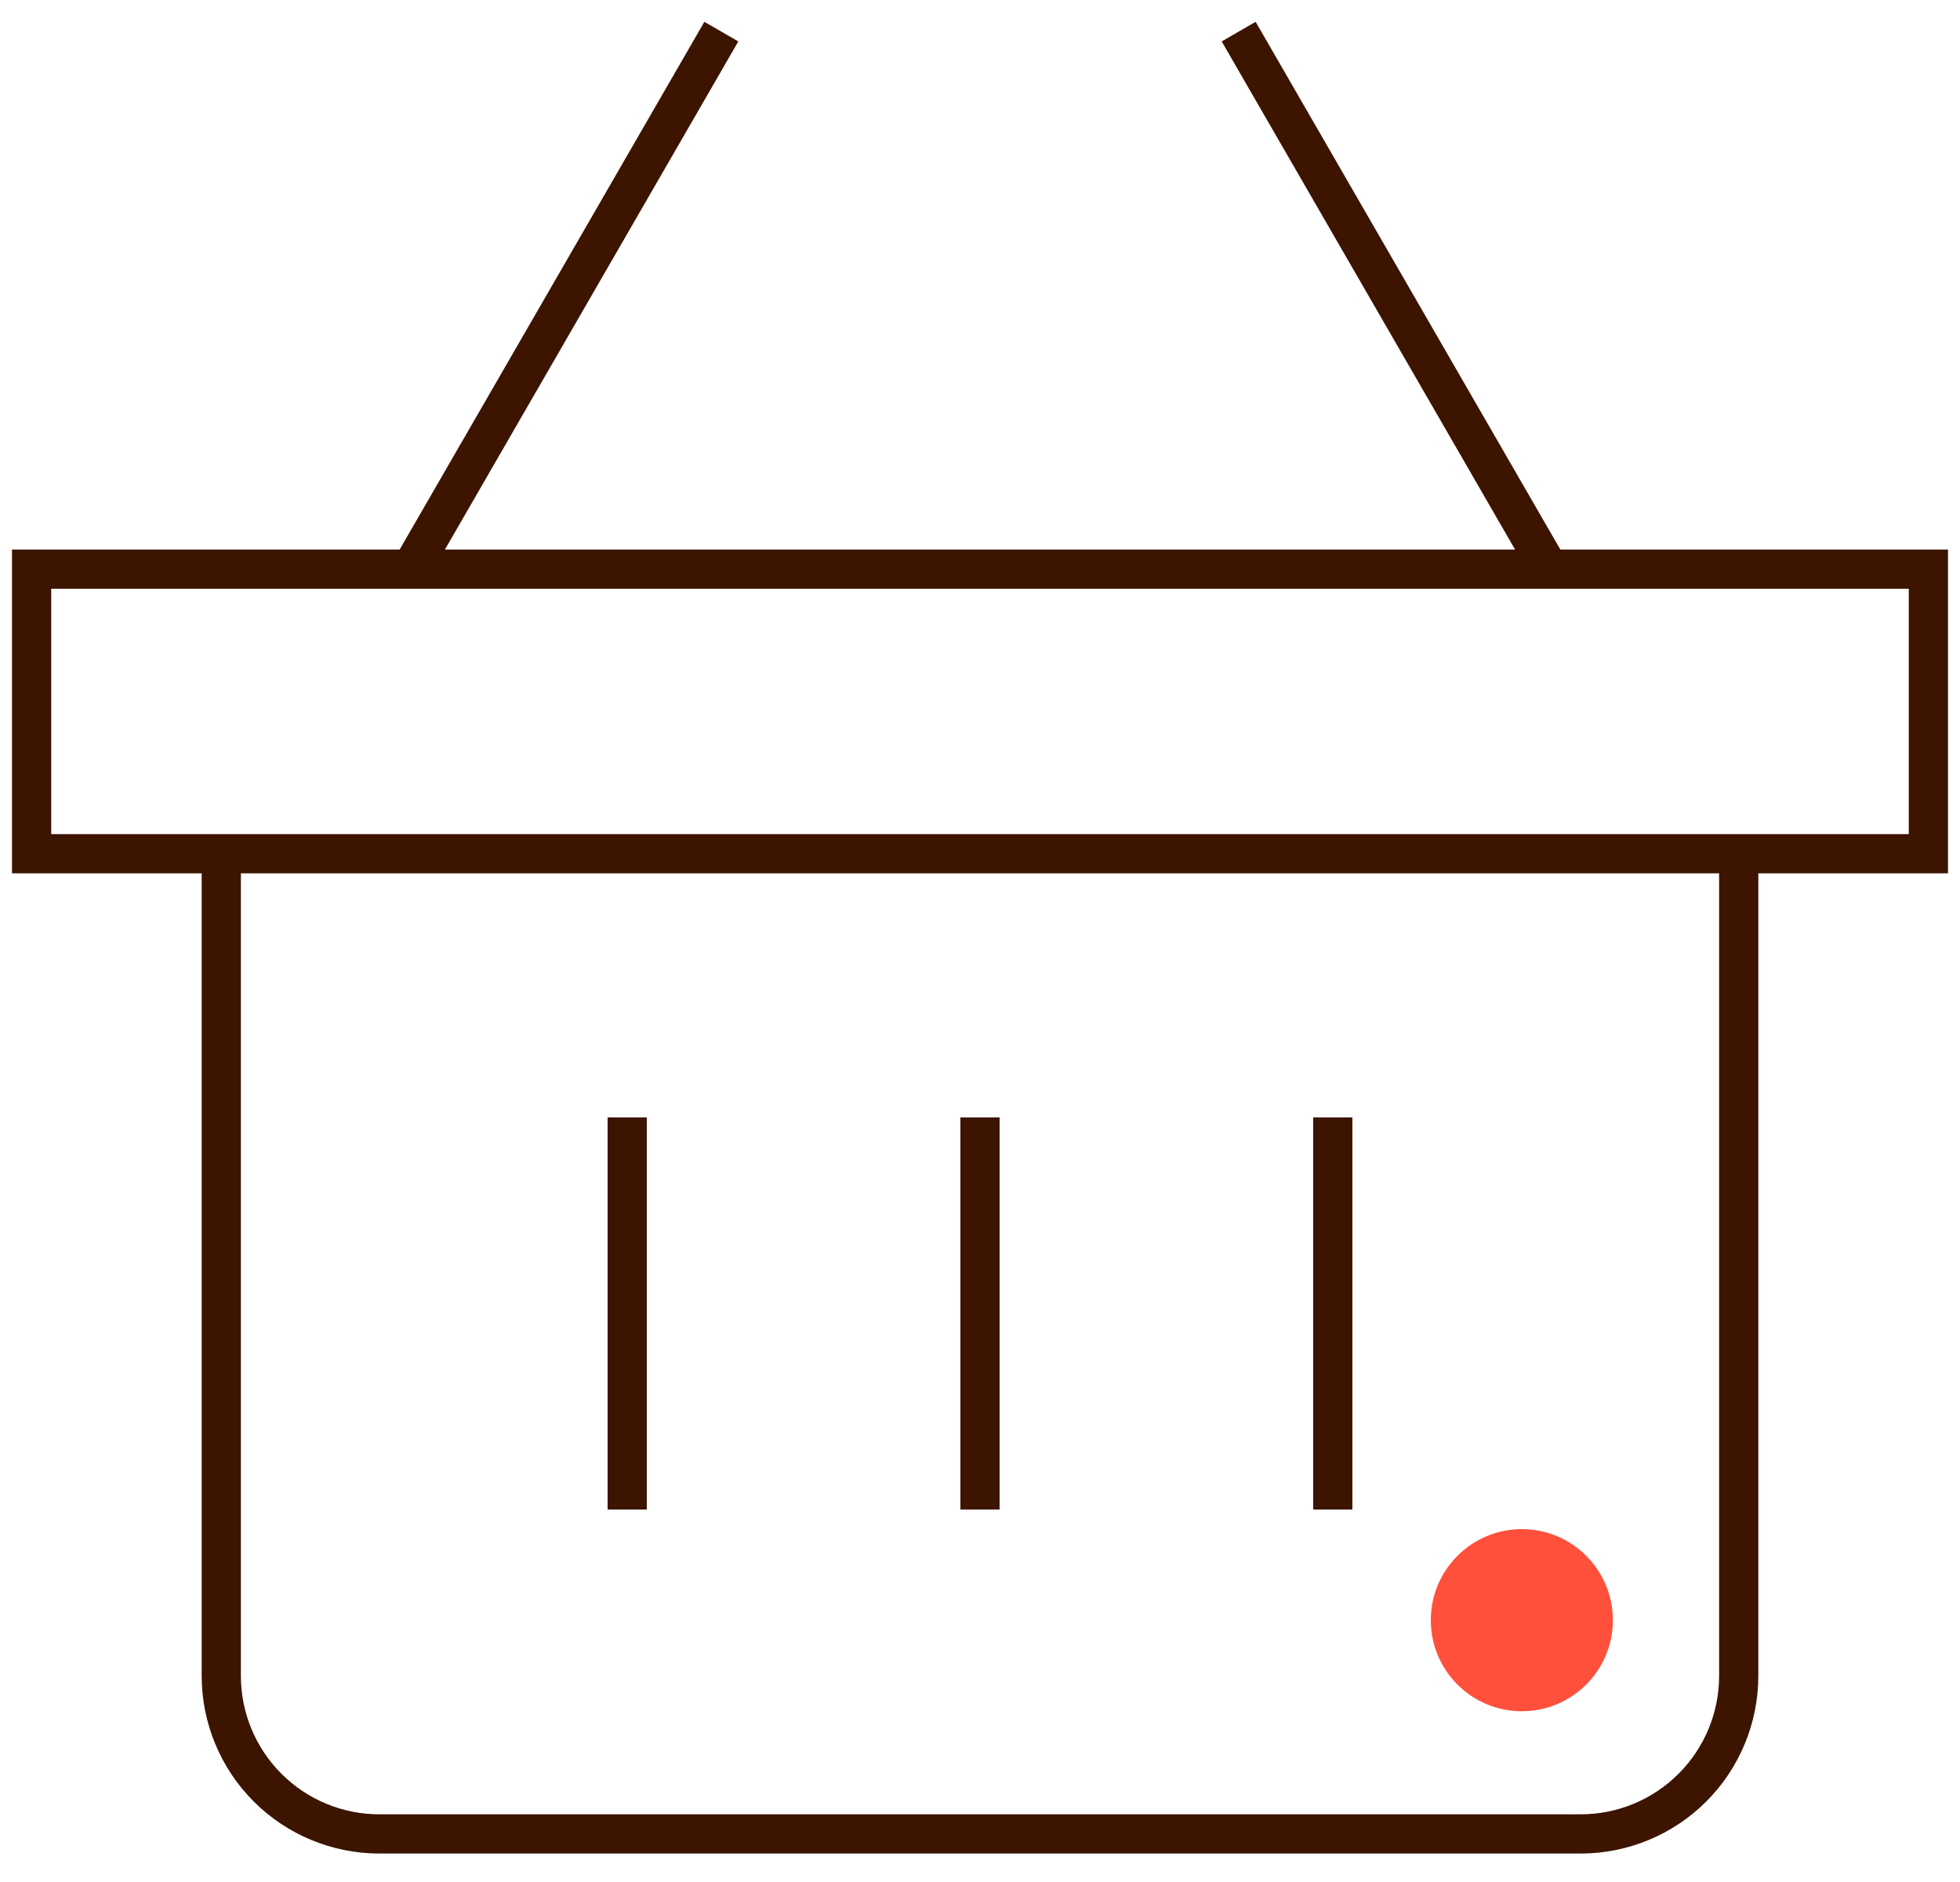
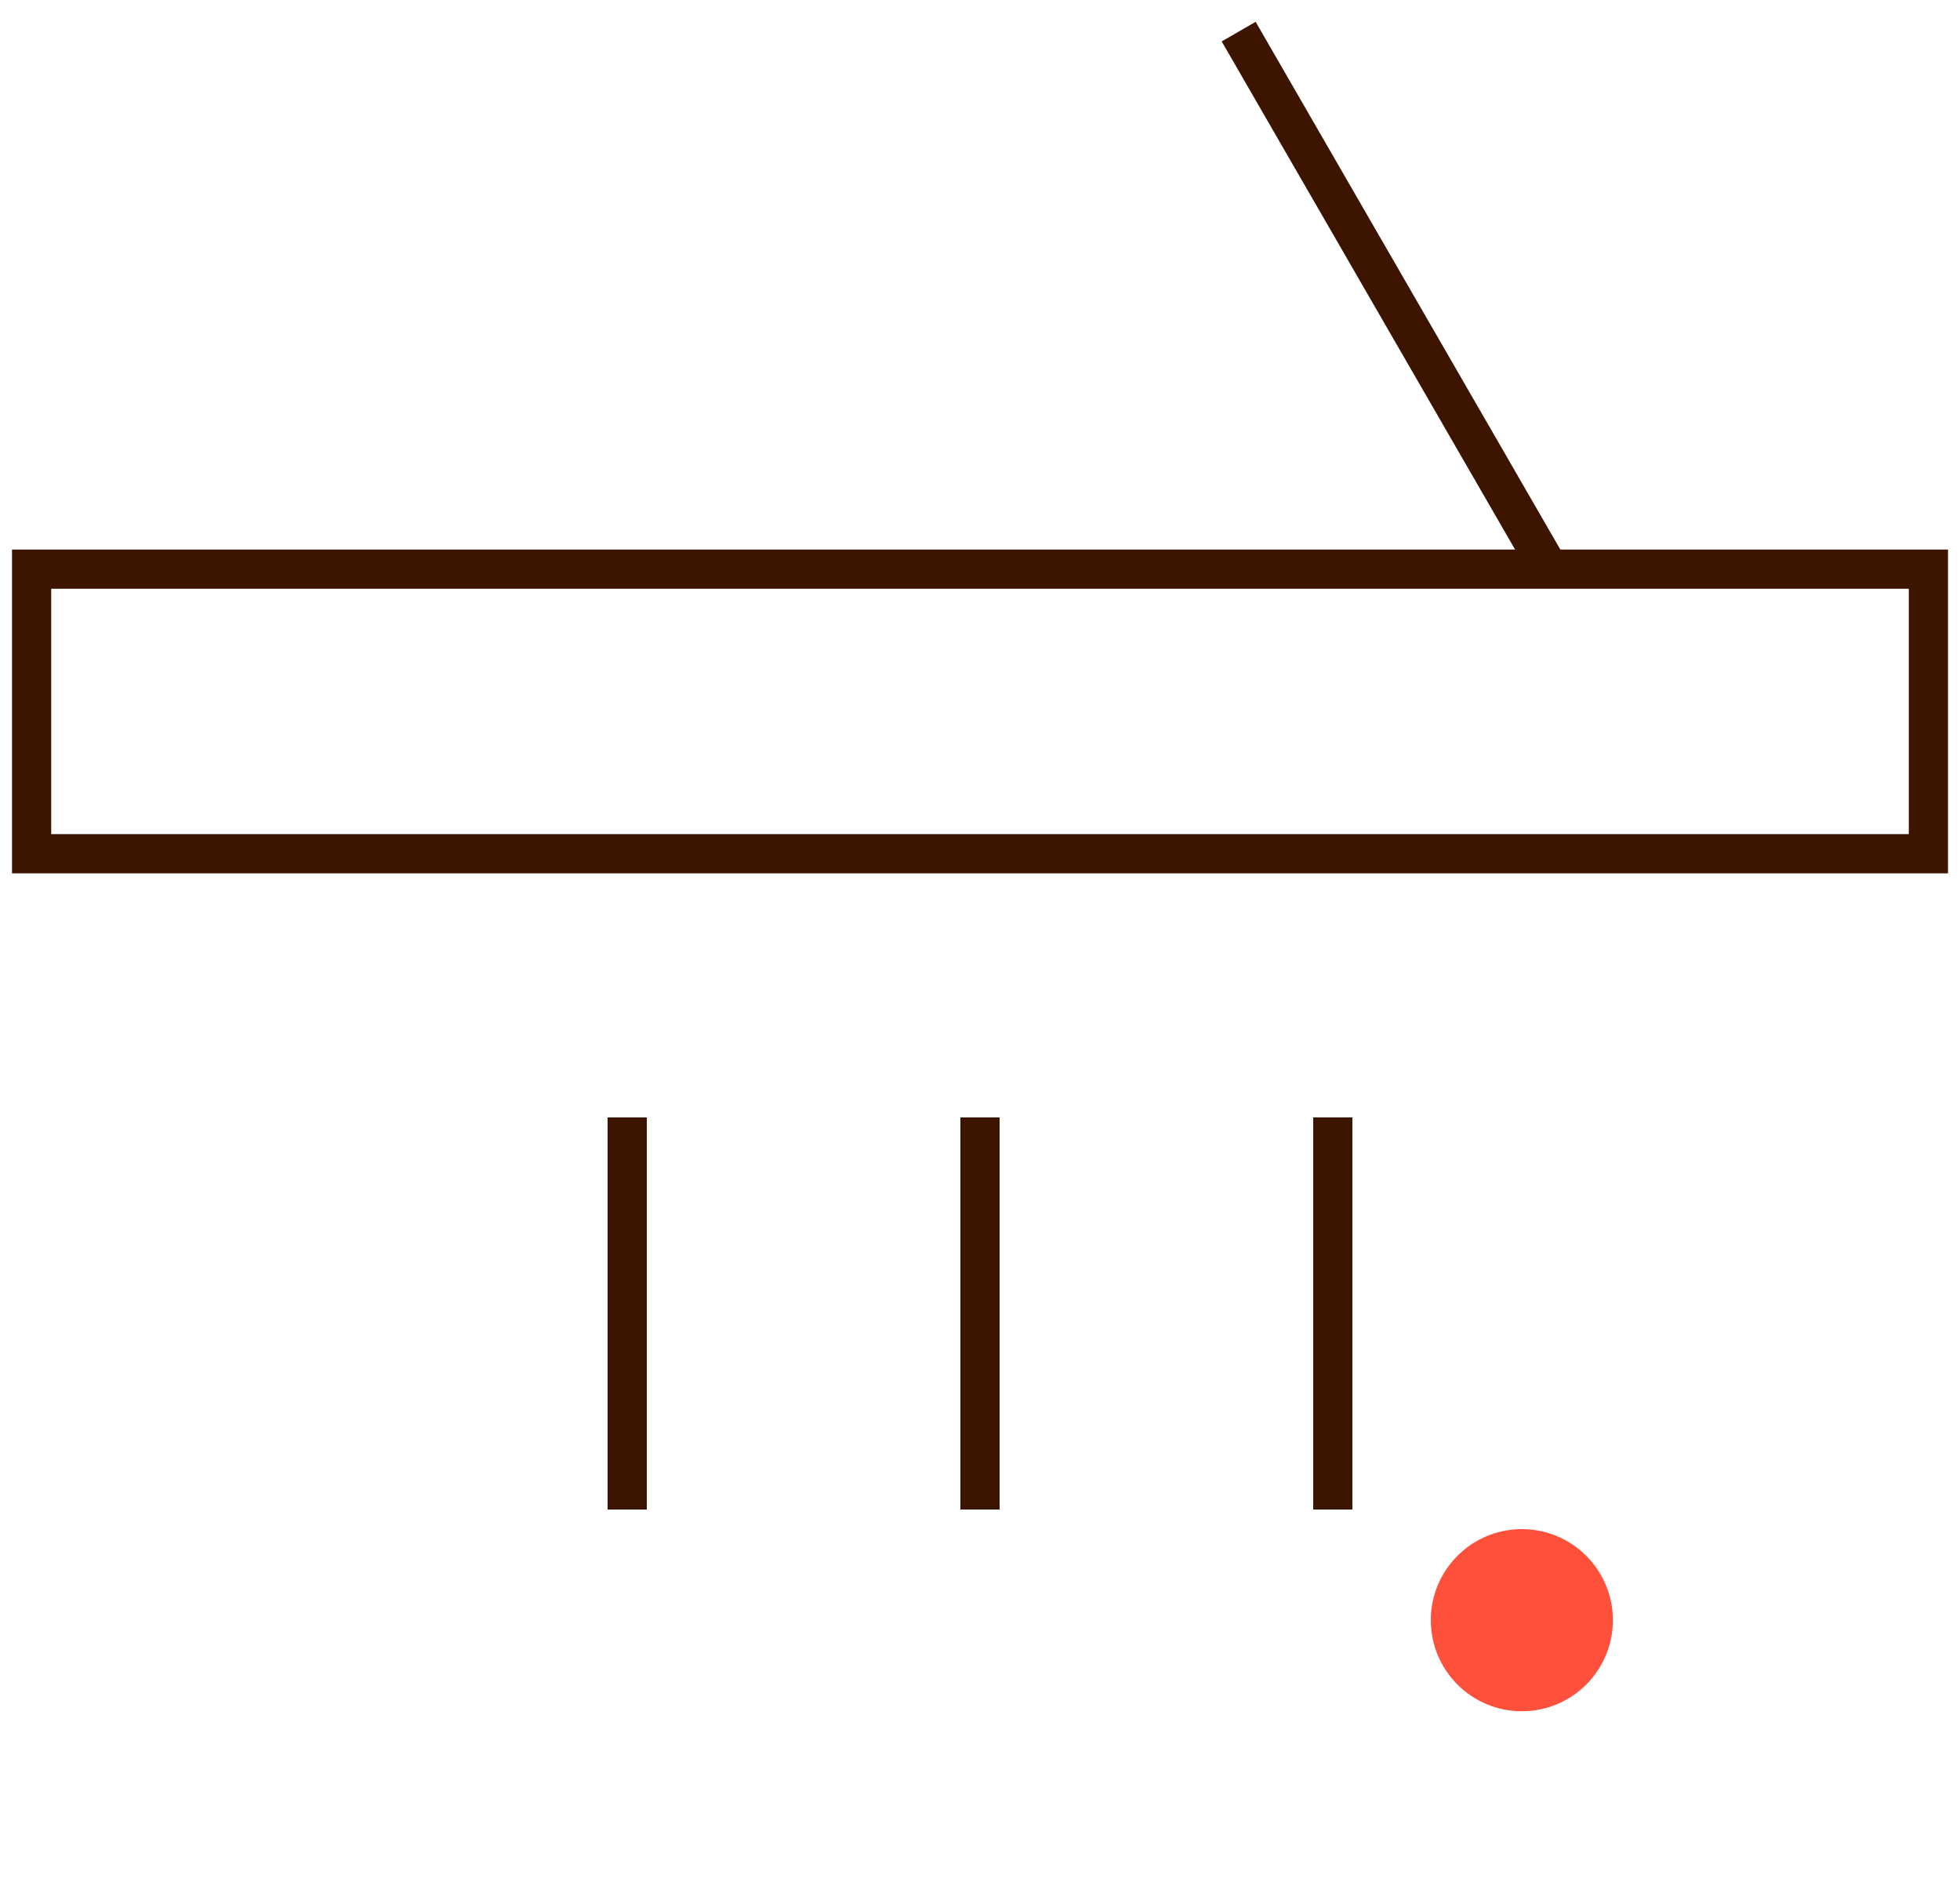
<svg xmlns="http://www.w3.org/2000/svg" width="100" height="96" viewBox="0 0 100 96" fill="none">
-   <path d="M20.968 29.032L36.803 1.613" stroke="#3C1400" stroke-width="2" stroke-miterlimit="10" />
  <path d="M79.032 29.032L63.197 1.613" stroke="#3C1400" stroke-width="2" stroke-miterlimit="10" />
-   <path d="M88.71 44.226V85.484C88.71 87.623 87.86 89.674 86.348 91.186C84.835 92.699 82.784 93.548 80.645 93.548H19.355C17.216 93.548 15.165 92.699 13.652 91.186C12.14 89.674 11.29 87.623 11.29 85.484C11.29 85.484 11.29 56.823 11.29 44.226" stroke="#3C1400" stroke-width="2" stroke-miterlimit="10" stroke-linecap="square" />
  <path d="M98.387 29.032H1.613V43.548H98.387V29.032Z" stroke="#3C1400" stroke-width="2" stroke-miterlimit="10" stroke-linecap="square" />
  <path d="M50 58V76" stroke="#3C1400" stroke-width="2" stroke-miterlimit="10" stroke-linecap="square" />
  <path d="M32 58V76" stroke="#3C1400" stroke-width="2" stroke-miterlimit="10" stroke-linecap="square" />
  <path d="M68 58V76" stroke="#3C1400" stroke-width="2" stroke-miterlimit="10" stroke-linecap="square" />
  <path d="M77.645 87.29C80.21 87.29 82.29 85.21 82.29 82.645C82.29 80.08 80.21 78 77.645 78C75.08 78 73 80.08 73 82.645C73 85.21 75.08 87.29 77.645 87.29Z" fill="#FF503C" />
</svg>